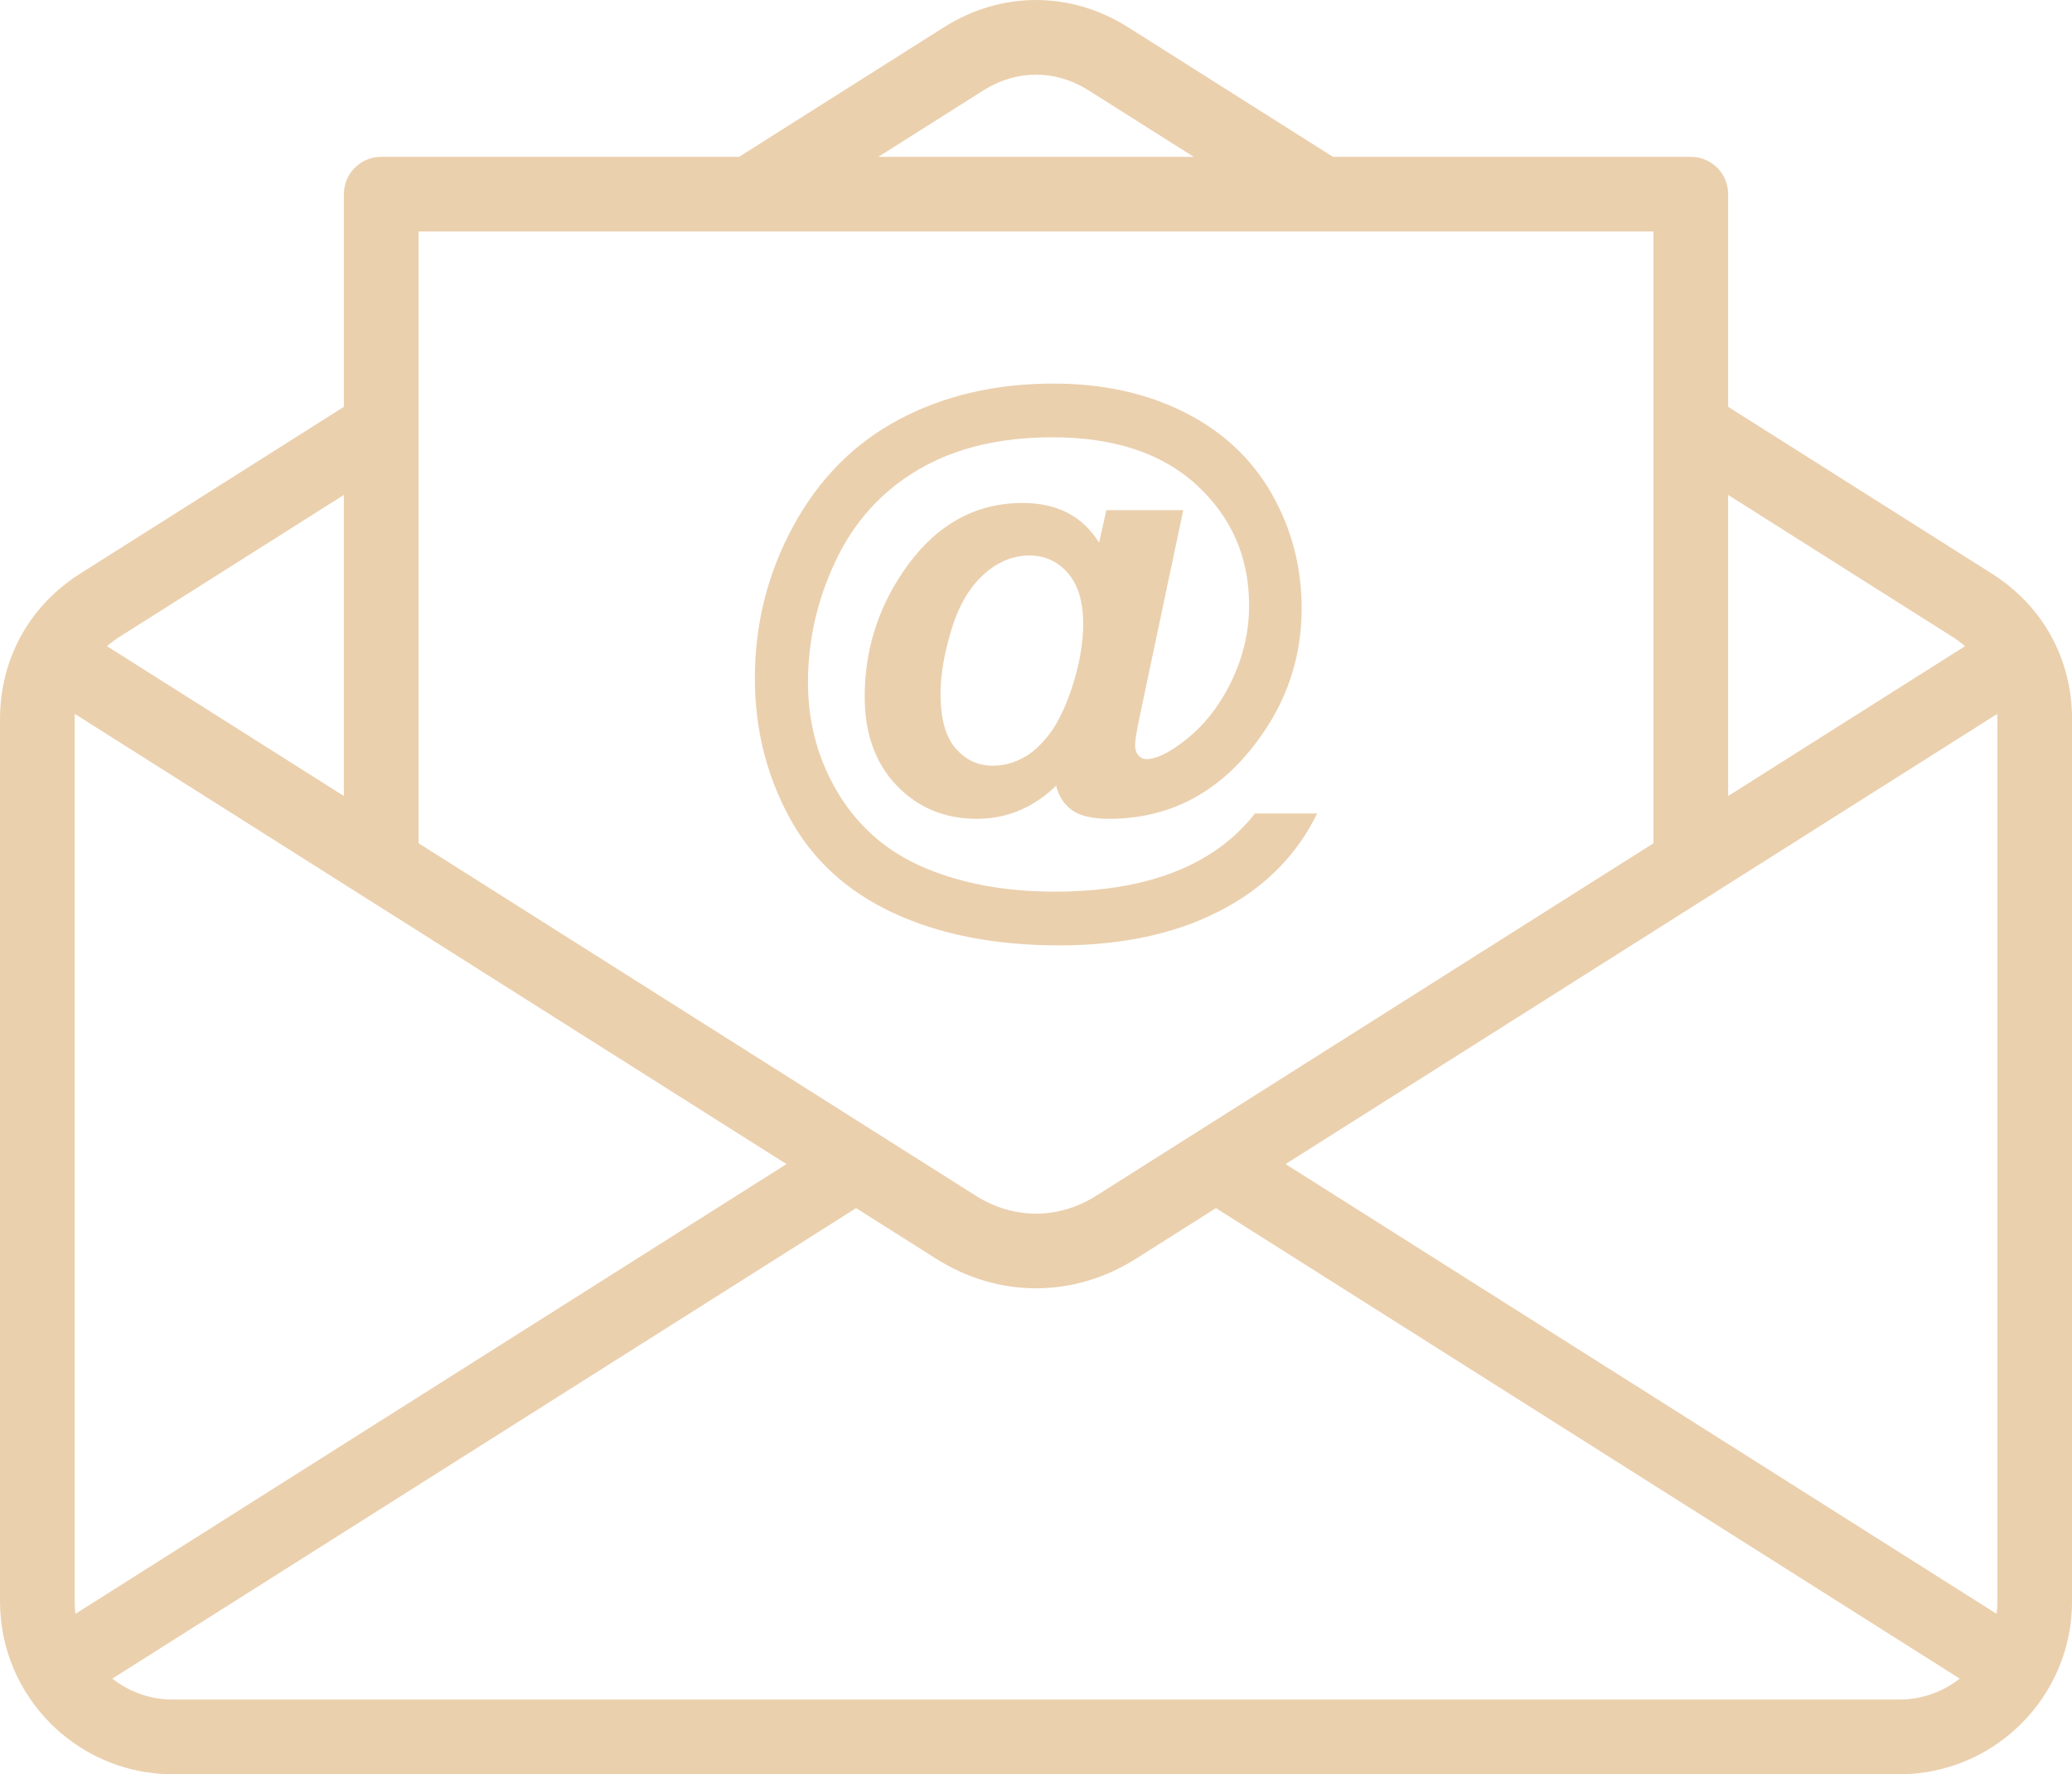
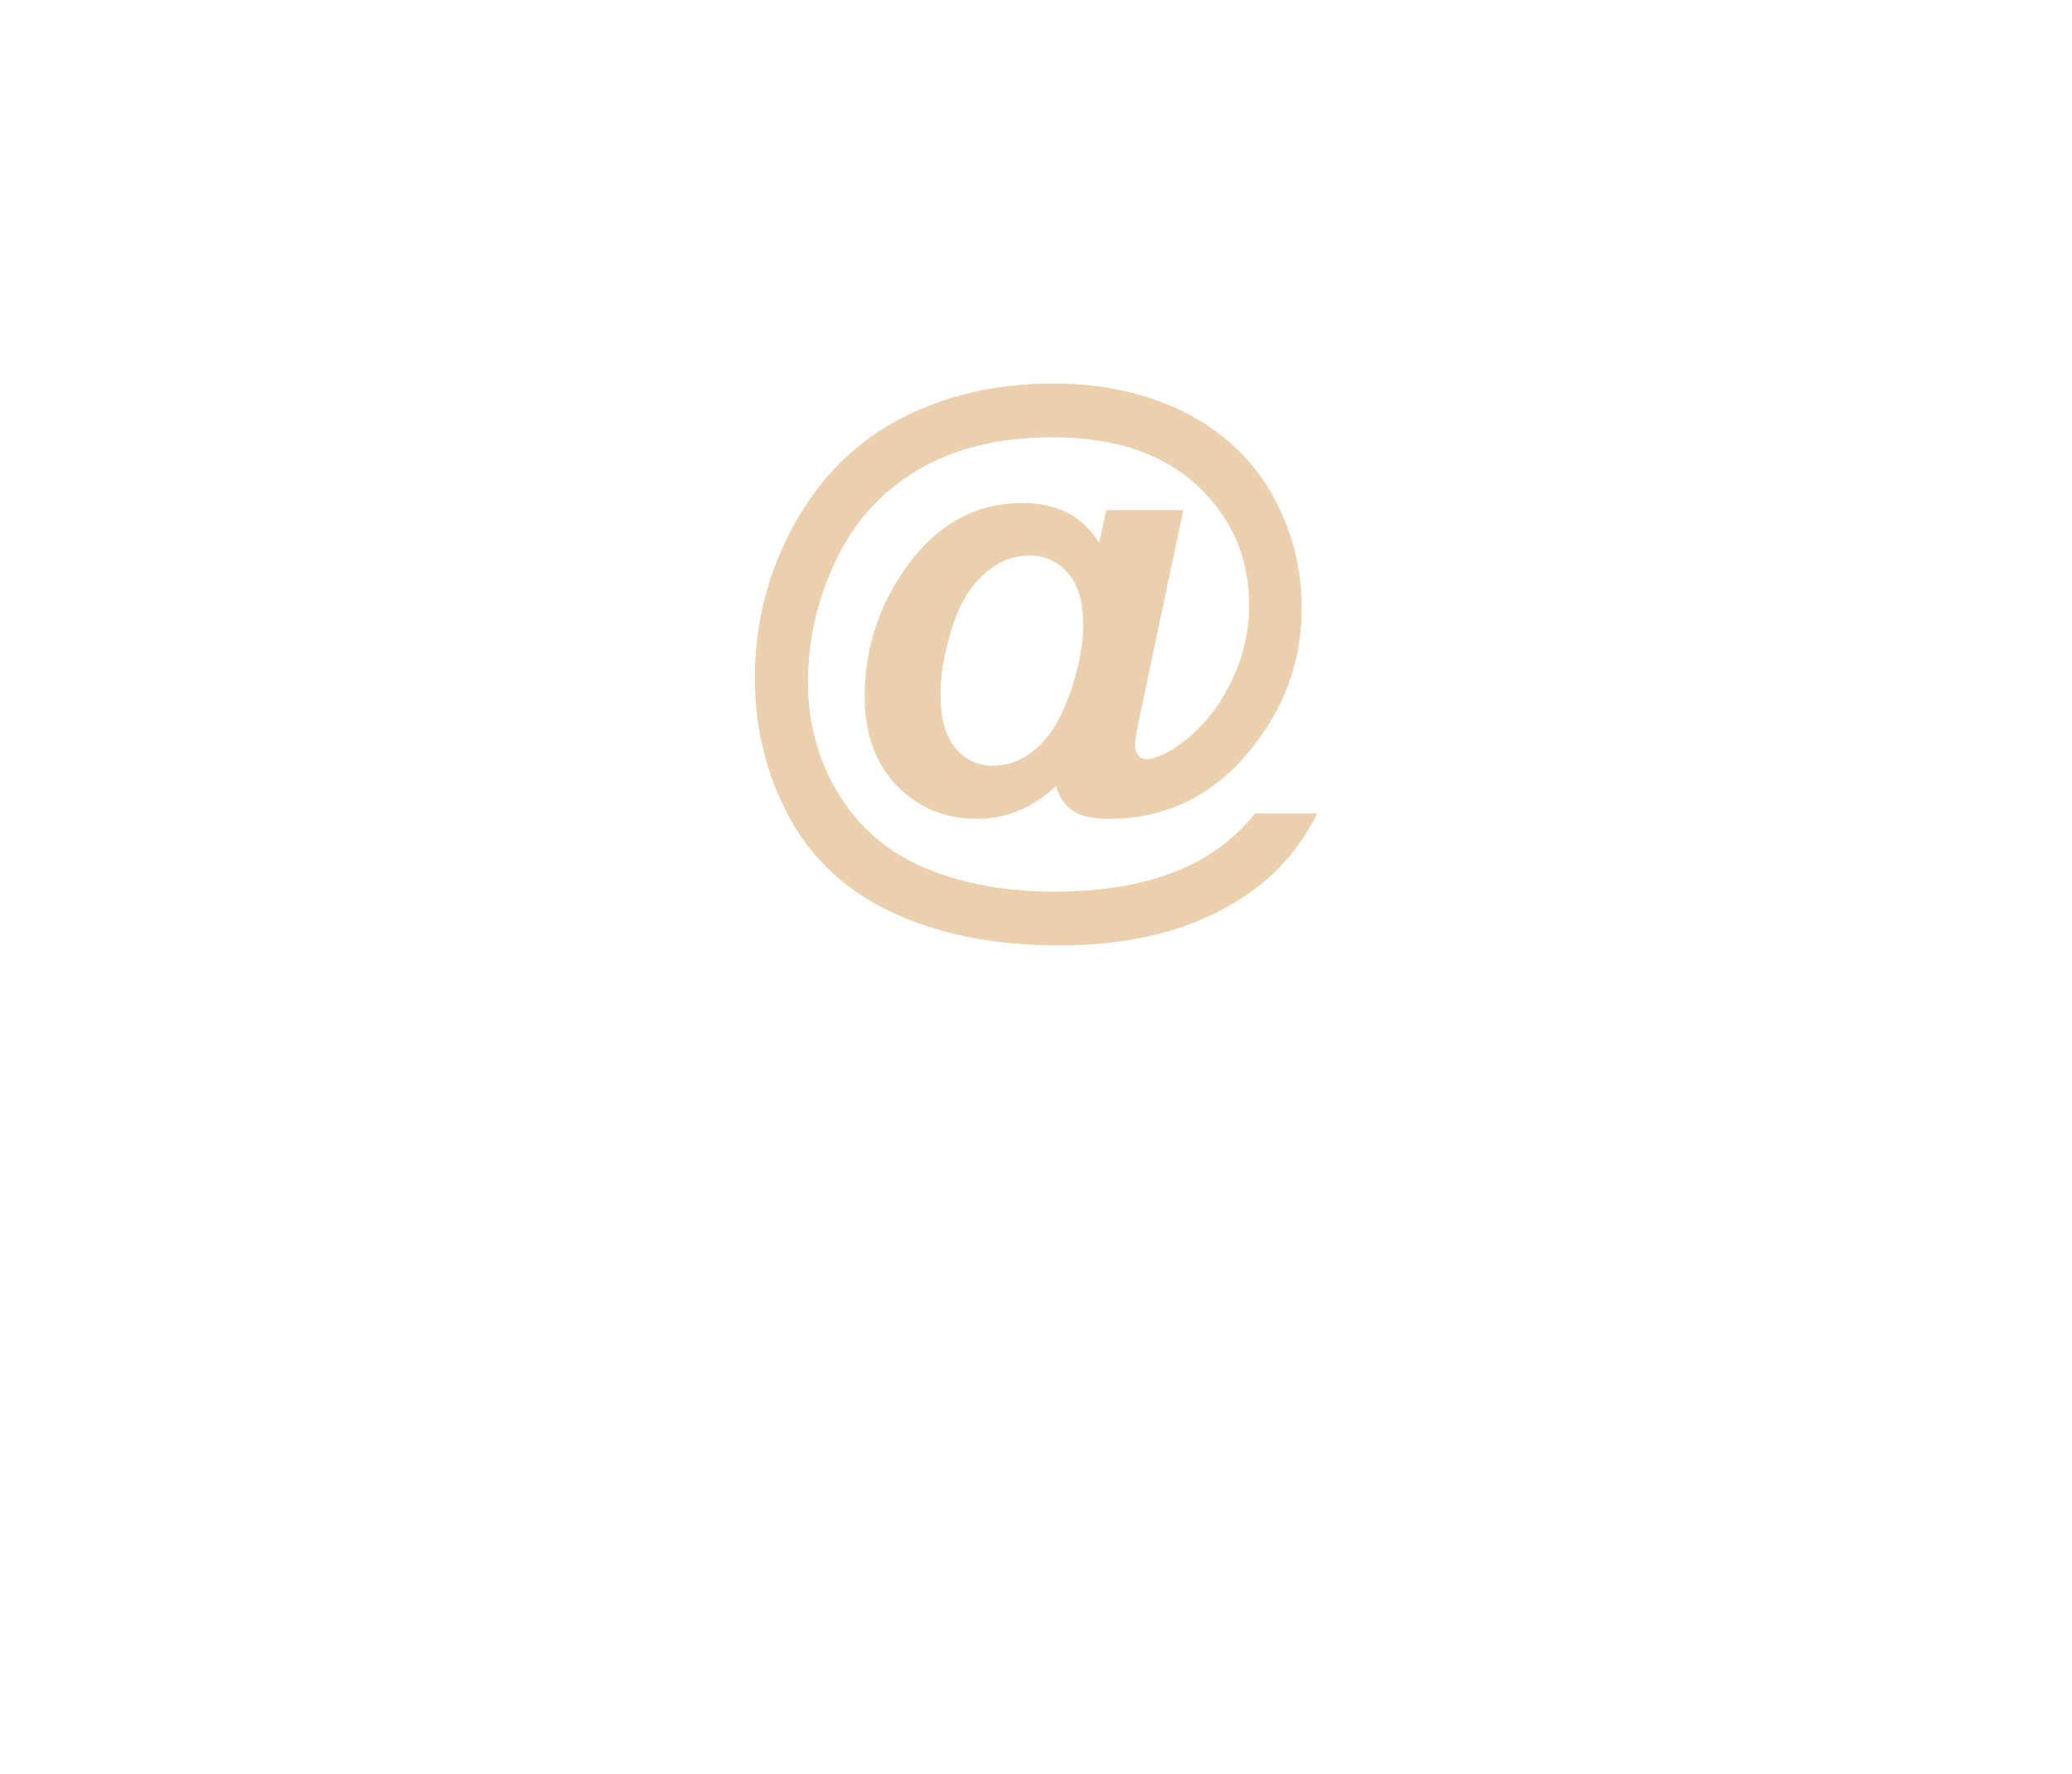
<svg xmlns="http://www.w3.org/2000/svg" clip-rule="evenodd" fill="#000000" fill-rule="evenodd" height="1482.1" image-rendering="optimizeQuality" preserveAspectRatio="xMidYMid meet" shape-rendering="geometricPrecision" text-rendering="geometricPrecision" version="1" viewBox="0.0 0.0 1731.2 1482.1" width="1731.2" zoomAndPan="magnify">
  <g>
    <g fill="#ebd0ae" fill-rule="nonzero" id="change1_1">
-       <path d="M67.26 479.01l220.07 -139.18 0 -177.64c0,-17.22 13.97,-31.19 31.2,-31.19l299 0 171.08 -108.19c24.03,-15.2 50.5,-22.81 77.01,-22.81 26.51,0 52.99,7.61 77.02,22.81l171.07 108.19 299 0c17.23,0 31.2,13.97 31.2,31.19l0 177.64 220.07 139.18 0.51 0.32 0.49 0.31 0.02 0.02 0.51 0.33 0.46 0.3 0.05 0.03 0.51 0.33 0.43 0.29 0.07 0.05 0.91 0.61 0.1 0.06 0.5 0.34 0.38 0.26 0.11 0.08 0.5 0.34 0.36 0.25 0.14 0.1 0.49 0.34 0.33 0.23 0.16 0.12 0.49 0.35 0.3 0.21 0.19 0.14 0.48 0.35 0.28 0.2 0.2 0.15 0.48 0.35 0.26 0.2 0.22 0.16 0.48 0.36 0.23 0.18 0.24 0.18 1.42 1.08 0.19 0.15 0.28 0.22 1.39 1.1 0.14 0.12c1.49,1.2 2.95,2.41 4.37,3.66l0.05 0.04c1.44,1.25 2.85,2.54 4.24,3.84l0.04 0.03c0.99,0.93 1.96,1.87 2.91,2.83l0.31 0.31 0.1 0.1 0.4 0.41 0.3 0.29 0.11 0.12 0.4 0.41 0.28 0.29 0.12 0.12 0.4 0.42 0.26 0.27 0.14 0.15 0.39 0.42 0.24 0.25 0.16 0.18 0.41 0.43c7.73,8.36 14.34,17.52 19.76,27.36 11.5,20.87 17.57,44.52 17.57,69.75l0 736.94c0,39.75 -16.2,75.83 -42.33,101.95 -22.64,22.64 -52.76,37.83 -86.27,41.47l-0.24 0.03 -1.04 0.11 -1.18 0.11 -0.32 0.03 -0.87 0.07 -0.95 0.08 -0.25 0.02 -1.19 0.08 -0.39 0.03 -0.81 0.05 -1.03 0.06 -0.17 0 -1.2 0.06 -0.47 0.02 -0.73 0.02 -1.12 0.04 -0.09 0 -1.7 0.03 -0.07 0 -0.65 0.01 -1.21 0 -1442.68 0 -1.21 0 -0.65 -0.01 -0.07 0 -1.7 -0.03 -0.09 0 -1.12 -0.04 -0.73 -0.02 -0.47 -0.02 -1.21 -0.06 -0.16 0 -1.04 -0.06 -0.8 -0.05 -0.39 -0.03 -1.2 -0.08 -0.24 -0.02 -0.95 -0.08 -0.87 -0.07 -0.32 -0.03 -1.18 -0.11 -0.32 -0.03 -0.87 -0.1 -0.09 -0.01c-33.51,-3.64 -63.63,-18.83 -86.28,-41.47 -26.12,-26.13 -42.32,-62.2 -42.32,-101.95l0 -736.94c0,-25.23 6.07,-48.87 17.57,-69.74 5.42,-9.84 12.03,-19 19.76,-27.36l0.4 -0.43 0.17 -0.18 0.24 -0.26 0.39 -0.42 0.14 -0.14 0.26 -0.27 0.4 -0.42 0.12 -0.13 0.27 -0.28 0.4 -0.41 0.12 -0.12 0.29 -0.3 0.41 -0.41 0.1 -0.1 0.3 -0.3 0.41 -0.41 0.1 -0.09 0.32 -0.32 1.24 -1.21 0.06 -0.06 0.36 -0.34 0.42 -0.4 0.05 -0.04c0.83,-0.78 1.67,-1.56 2.52,-2.32l0.01 -0.01c1.98,-1.78 4.02,-3.52 6.13,-5.21l0.14 -0.11 0.76 -0.61 0.16 -0.13 2.35 -1.82 0.25 -0.18 0.23 -0.18 0.47 -0.35 0.23 -0.17 0.25 -0.19 0.48 -0.36 0.21 -0.15 0.28 -0.2 0.48 -0.35 0.19 -0.13 0.3 -0.22 0.49 -0.35 0.16 -0.11 0.33 -0.24 0.49 -0.34 0.14 -0.1 0.35 -0.24 0.5 -0.35 0.12 -0.08 0.88 -0.6 0.1 -0.06 0.4 -0.27 0.5 -0.34 0.08 -0.05 0.43 -0.28 0.5 -0.34 0.06 -0.03 0.45 -0.3 0.52 -0.33 0.02 -0.02 0.49 -0.31 0.51 -0.32zm220.07 -65.58l-186.92 118.22 -0.19 0.11 -0.18 0.12 -0.18 0.12 -0.03 0.01 -0.16 0.1 -0.18 0.12 -0.18 0.12 -0.05 0.03 -0.31 0.21 -0.18 0.12 -0.07 0.04 -0.11 0.07 -0.18 0.13 -0.18 0.12 -0.09 0.06 -0.27 0.18 -0.18 0.12 -0.11 0.08 -0.07 0.04 -0.17 0.13 -0.18 0.12 -0.14 0.09 -0.04 0.03 -0.17 0.12 -0.18 0.13 -0.15 0.11 -0.02 0.01 -0.18 0.13 -0.17 0.12 -0.18 0.12 0 0.01 -0.17 0.12 -0.18 0.12 -0.17 0.13 -0.02 0.02 -0.15 0.11 -0.17 0.12 -0.18 0.13 -0.04 0.03 -0.12 0.1 -0.18 0.13 -1.01 0.77 -0.17 0.13 -0.34 0.26 -0.17 0.13 -0.33 0.26 -0.16 0.14 -0.14 0.11 -0.03 0.02 -0.16 0.13 -0.17 0.14 -0.81 0.67 -0.17 0.13 -0.16 0.14 -0.03 0.02 -0.13 0.11 -1.12 0.96 197.88 125.15 0 -251.52zm1156.58 251.52l197.88 -125.15 -0.16 -0.14 -0.09 -0.08 -0.07 -0.06 -0.16 -0.13 -0.16 -0.14 -0.11 -0.1 -0.05 -0.04 -0.16 -0.13 -0.16 -0.14 -0.13 -0.11 -0.03 -0.03 -0.16 -0.13 -0.16 -0.14 -0.15 -0.12 -0.02 -0.01 -0.16 -0.14 -0.16 -0.13 -0.17 -0.13 0 -0.01 -0.16 -0.13 -0.16 -0.13 -0.17 -0.13 -0.02 -0.03 -0.14 -0.11 -0.17 -0.13 -0.17 -0.13 -0.04 -0.03 -0.12 -0.1 -0.17 -0.13 -0.17 -0.13 -0.06 -0.05 -0.11 -0.08 -0.16 -0.13 -0.17 -0.13 -0.09 -0.07 -0.08 -0.06 -0.17 -0.13 -0.17 -0.13 -0.11 -0.08 -0.06 -0.05 -0.17 -0.12 -0.17 -0.13 -0.13 -0.1 -0.05 -0.03 -0.17 -0.13 -0.17 -0.13 -0.15 -0.1 -0.02 -0.02 -0.17 -0.13 -0.18 -0.12 -0.17 -0.13 0 0 -0.18 -0.12 -0.17 -0.13 -0.2 -0.13 -0.15 -0.11 -0.18 -0.13 -0.17 -0.12 -0.05 -0.03 -0.13 -0.09 -0.18 -0.13 -0.18 -0.12 -0.06 -0.04 -0.11 -0.08 -0.18 -0.12 -0.18 -0.12 -0.08 -0.06 -0.1 -0.06 -0.18 -0.12 -0.18 -0.13 -0.11 -0.07 -0.07 -0.04 -0.18 -0.12 -0.18 -0.12 -0.14 -0.09 -0.04 -0.03 -0.18 -0.12 -0.18 -0.12 -0.16 -0.1 -0.03 -0.01 -0.18 -0.12 -0.18 -0.12 -0.19 -0.11 -186.92 -118.22 0 251.52zm-710 -533.95l263.43 0 -87.85 -55.55c-13.75,-8.71 -28.84,-13.06 -43.87,-13.06 -15.03,0 -30.11,4.36 -43.87,13.06l-87.84 55.55zm697.44 615.49c-1.28,0.96 -2.64,1.82 -4.07,2.57l-353.15 223.35 594.08 375.71c0.42,-3.38 0.64,-6.8 0.64,-10.28l0 -736.94c0,-1.53 -0.04,-3.04 -0.11,-4.54l-237.39 150.13zm-326.5 -553.1l-755.13 0 0 511.01 465.53 294.42c15.79,9.99 33.11,14.98 50.37,14.98 17.27,0 34.58,-4.99 50.37,-14.98l465.53 -294.42 0 -511.01 -276.67 0zm-1041.82 1154.71l594.08 -375.69 -355.15 -224.61 -0.44 -0.28 -239.02 -151.16c-0.07,1.49 -0.11,3.01 -0.11,4.54l0 736.94c0,3.47 0.22,6.9 0.64,10.26zm652.27 -338.89l-621.47 393.03c11.86,9.33 26.33,15.45 42.1,17.06l0.16 0.02 0.87 0.08 0.48 0.04 0.56 0.05 0.12 0.01 0.68 0.05 0.24 0.01 0.44 0.03 0.6 0.03 0.08 0 0.68 0.04 0.28 0.01 0.41 0.01 0.64 0.02 0.04 0 0.69 0.01 0.32 0.01 0.37 0 0.69 0.01 1442.68 0 0.69 -0.01 0.36 0 0.33 -0.01 0.69 -0.01 0.04 0 0.64 -0.02 0.4 -0.01 0.29 -0.01 0.68 -0.04 0.08 0 0.6 -0.03 0.44 -0.03 0.24 -0.01 0.68 -0.05 0.12 -0.01 0.56 -0.05 0.47 -0.04 0.88 -0.08 0.16 -0.02c15.76,-1.62 30.23,-7.74 42.1,-17.06l-621.47 -393.03 -66.81 42.25c-26.06,16.49 -54.77,24.73 -83.51,24.73 -28.74,0 -57.44,-8.24 -83.51,-24.73l-66.81 -42.25z" />
      <path d="M1048.58 679.51l51.95 0c-16.21,33.17 -41.14,59.1 -74.81,77.89 -38.4,21.53 -85.37,32.33 -140.73,32.33 -53.62,0 -99.84,-9.05 -138.82,-27.18 -38.99,-18.2 -68,-44.97 -86.95,-80.29 -19.03,-35.42 -28.51,-73.9 -28.51,-115.63 0,-45.72 10.81,-88.28 32.42,-127.76 21.53,-39.41 51.12,-69 88.61,-88.78 37.49,-19.79 80.38,-29.68 128.59,-29.68 40.9,0 77.31,7.98 109.06,23.86 31.84,15.96 56.19,38.57 72.99,67.91 16.79,29.34 25.18,61.35 25.18,96.09 0,41.48 -12.71,78.89 -38.24,112.39 -31.92,42.23 -72.9,63.34 -122.85,63.34 -13.47,0 -23.61,-2.33 -30.43,-6.98 -6.81,-4.74 -11.3,-11.56 -13.63,-20.62 -19.12,18.37 -41.23,27.6 -66.17,27.6 -26.93,0 -49.29,-9.31 -67.08,-27.85 -17.79,-18.62 -26.68,-43.31 -26.68,-74.14 0,-38.16 10.72,-72.9 32.08,-104.41 26.02,-38.32 59.28,-57.44 99.84,-57.44 28.84,0 50.21,11.06 63.92,33.17l6.07 -27.19 64.26 0 -36.83 174.4c-2.25,11.06 -3.41,18.21 -3.41,21.45 0,3.99 0.92,7.06 2.83,9.06 1.83,2.08 4.07,3.08 6.65,3.08 7.81,0 17.87,-4.74 30.25,-14.14 16.55,-12.3 29.93,-28.93 40.15,-49.62 10.23,-20.78 15.38,-42.31 15.38,-64.59 0,-39.9 -14.46,-73.31 -43.31,-100.16 -28.92,-26.86 -69.24,-40.32 -121.02,-40.32 -43.98,0 -81.3,8.98 -111.89,26.93 -30.59,18.04 -53.62,43.31 -69.08,75.98 -15.54,32.58 -23.27,66.58 -23.27,101.91 0,34.33 8.64,65.5 25.93,93.68 17.29,28.18 41.56,48.71 72.82,61.68 31.17,12.88 66.91,19.36 107.23,19.36 38.74,0 72.15,-5.48 100,-16.37 27.93,-10.89 50.46,-27.18 67.5,-48.96zm-262.76 -100.08c0,20.61 4.16,35.83 12.47,45.55 8.39,9.72 18.7,14.63 31,14.63 9.23,0 17.88,-2.24 25.94,-6.81 6.15,-3.25 12.22,-8.4 18.2,-15.38 8.65,-9.89 16.05,-24.28 22.28,-43.31 6.23,-18.96 9.31,-36.66 9.31,-53.12 0,-18.29 -4.24,-32.42 -12.72,-42.22 -8.56,-9.82 -19.28,-14.72 -32.17,-14.72 -13.96,0 -26.85,5.41 -38.65,16.21 -11.8,10.81 -20.7,26.19 -26.68,46.14 -5.99,19.95 -8.98,37.65 -8.98,53.03z" />
    </g>
  </g>
</svg>